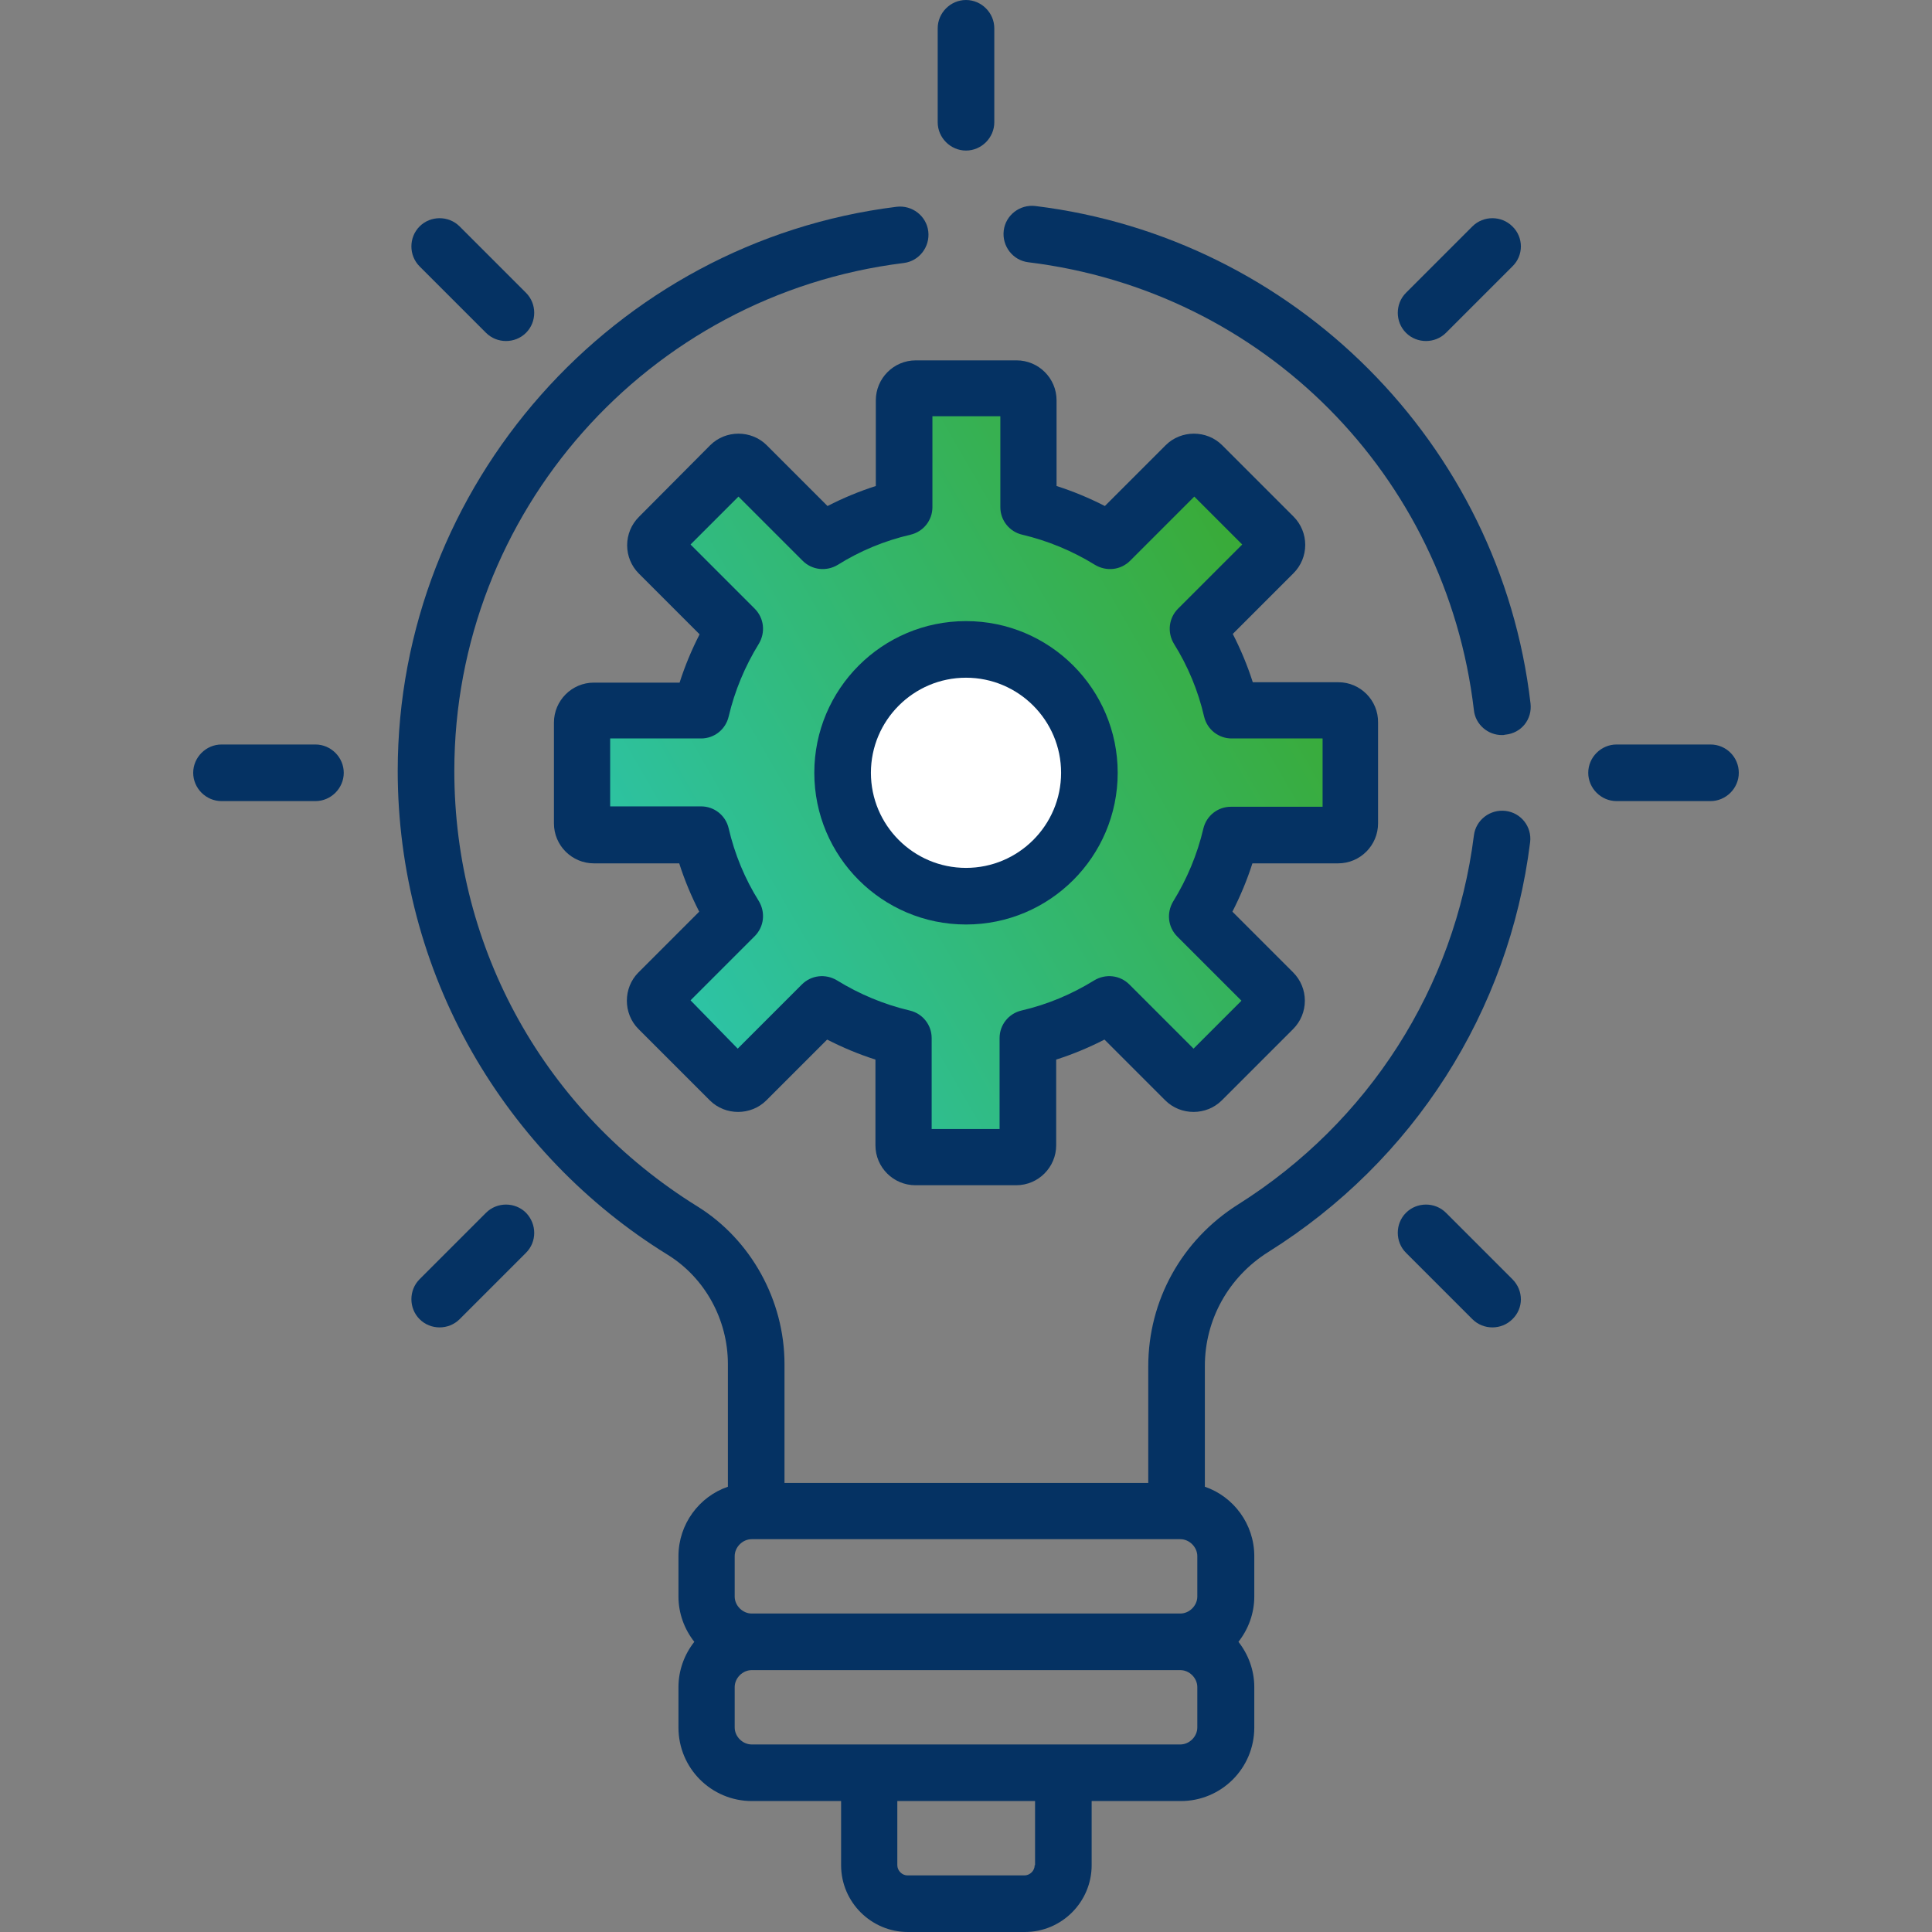
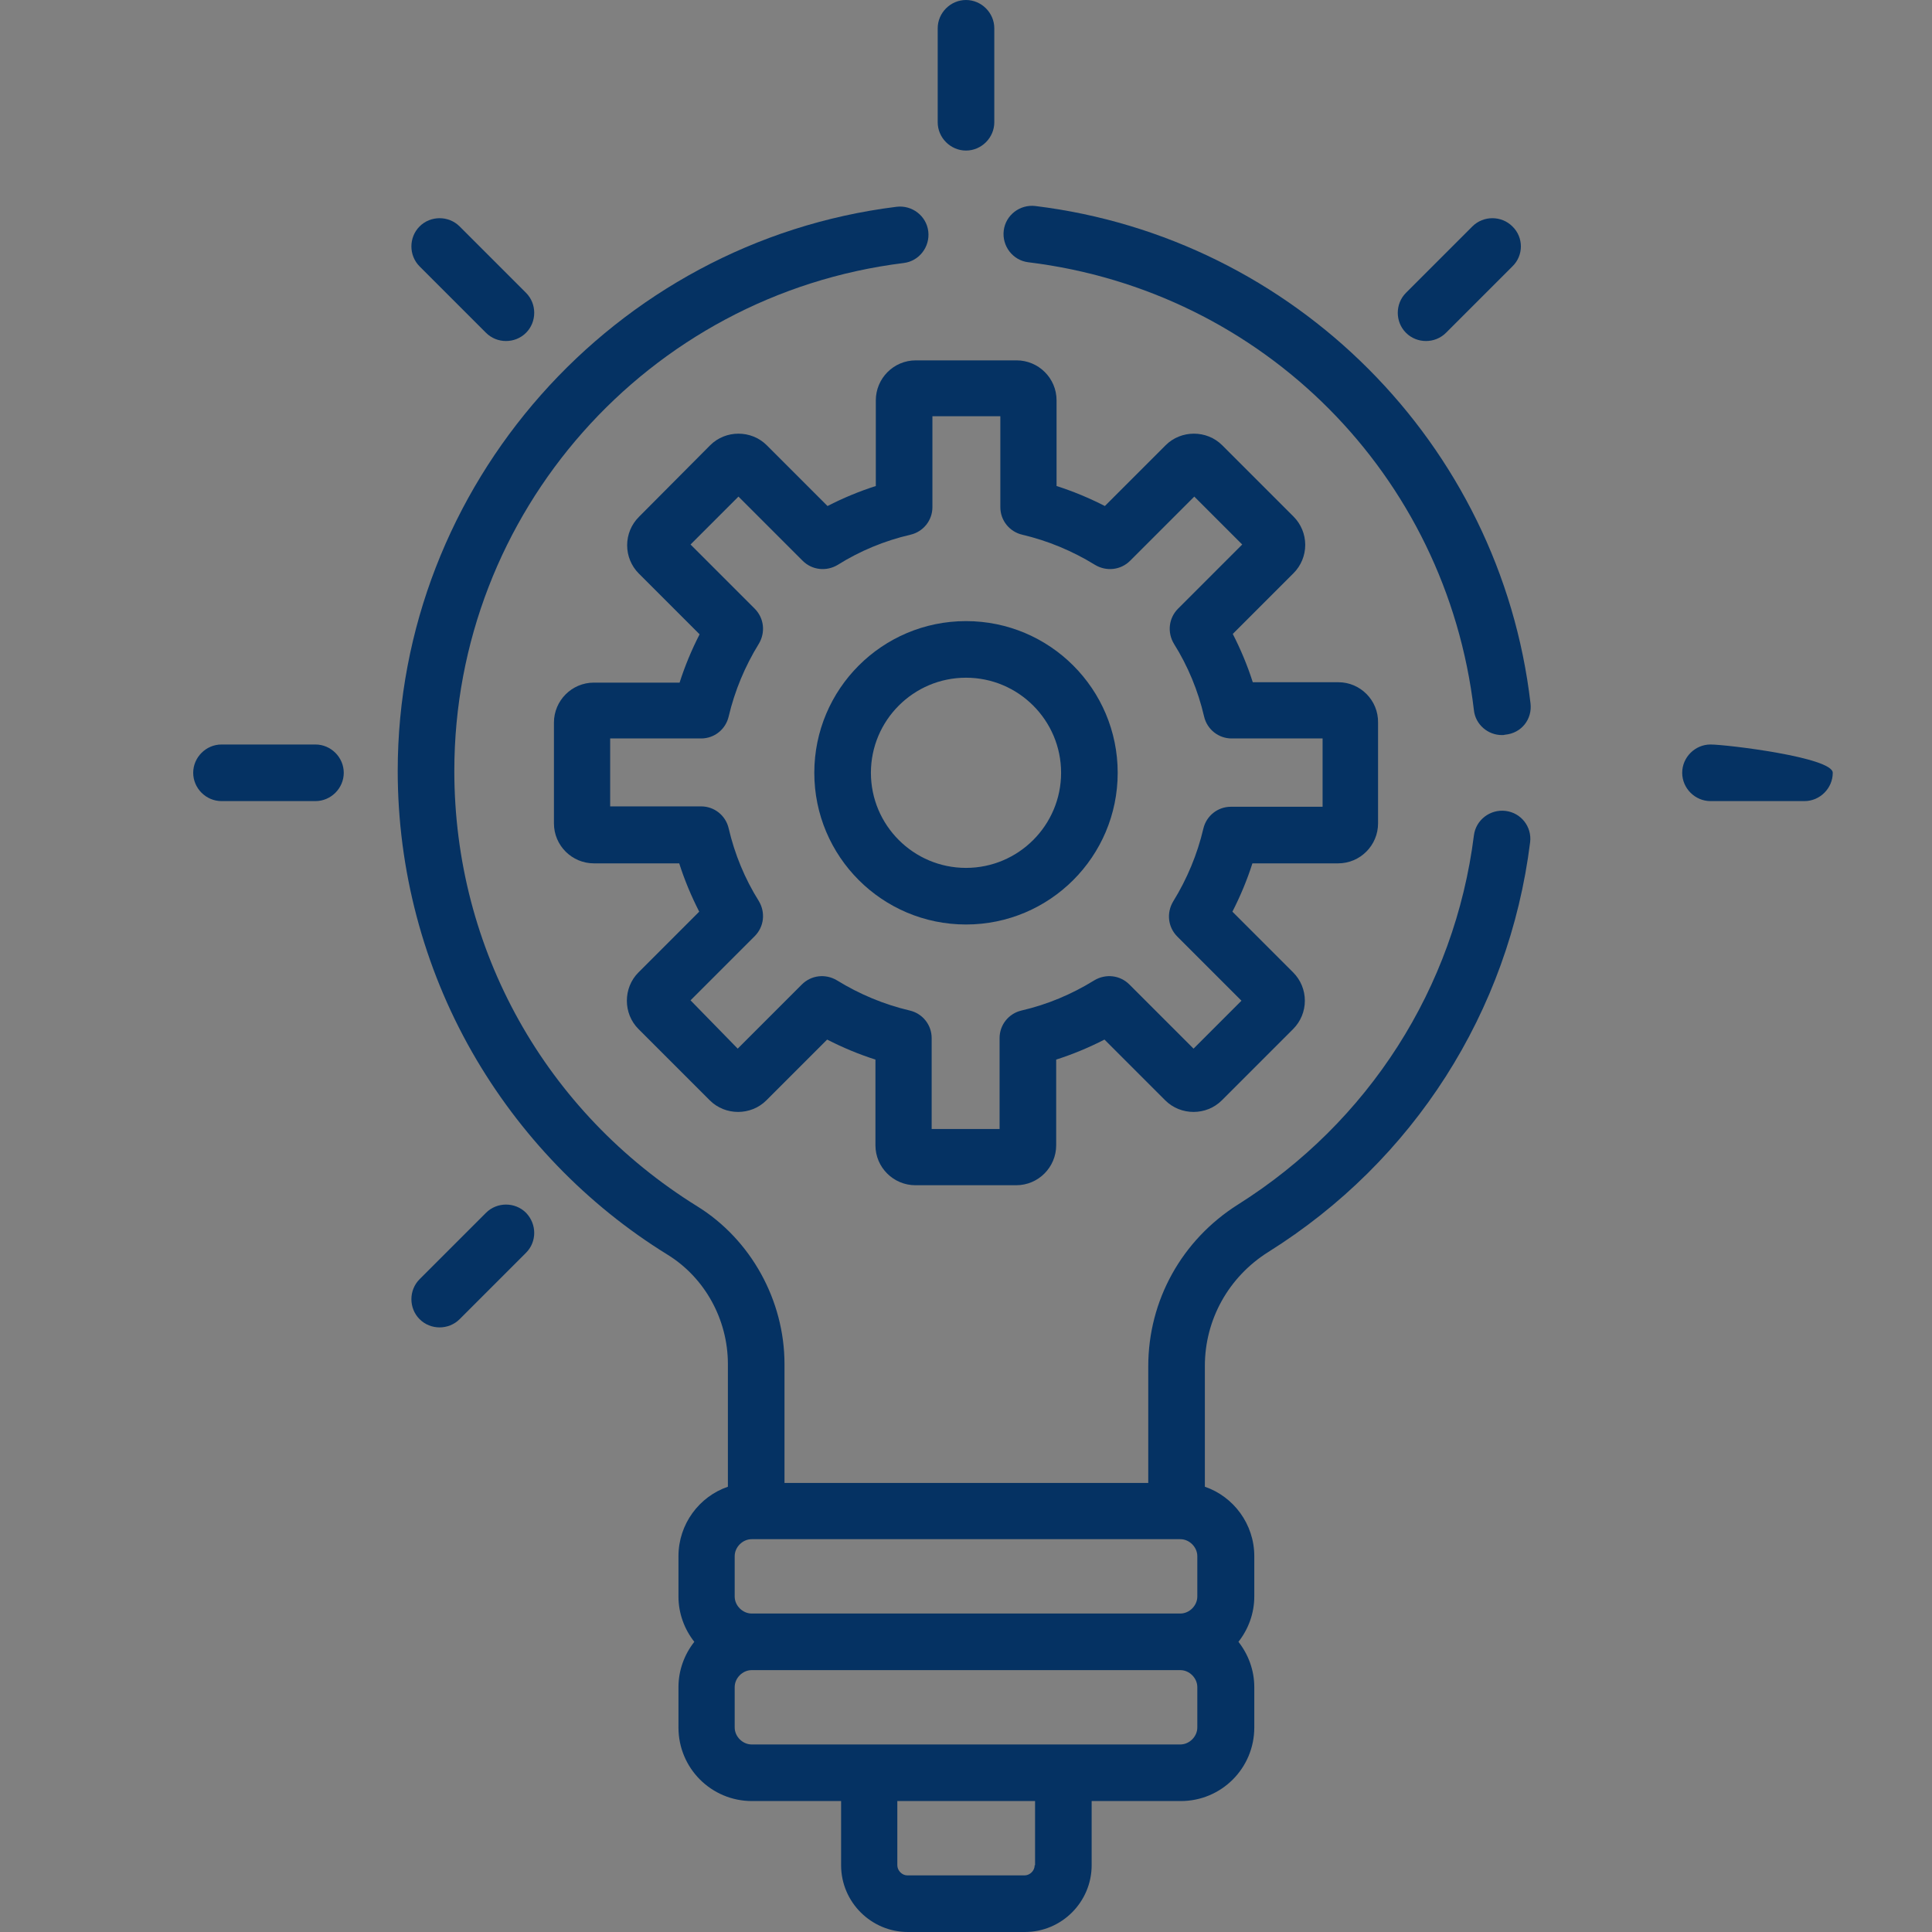
<svg xmlns="http://www.w3.org/2000/svg" version="1.1" id="Capa_1" x="0px" y="0px" viewBox="0 0 512 512" style="enable-background:new 0 0 512 512;" xml:space="preserve">
  <rect x="0" y="0" width="512" height="512" fill="#808080" stroke="none" />
  <style type="text/css">
	.st0{fill:url(#SVGID_1_);}
	.st1{fill:#FFFFFF;}
	.st2{fill:#053263;}
	.st3{fill:url(#SVGID_2_);}
</style>
  <linearGradient id="SVGID_1_" gradientUnits="userSpaceOnUse" x1="167.995" y1="254.599" x2="341.286" y2="154.549">
    <stop offset="0" style="stop-color:#2CC4A9" />
    <stop offset="1" style="stop-color:#3AAA35" />
  </linearGradient>
-   <polygon class="st0" points="174,265 192,285 204,279 221,268 237,274 239,293 240,308 269,307 271,279 291,266 309,280 317,285   337,265 319,242 326,220 355,221 356,188 332,188 322,177 318,168 336,148 330,135 317,124 294,142 273,135 271,105 249,103   240,105 239,130 227,137 216,141 196,122 177,136 175,145 192,163 188,182 168,188 153,188 153,218 175,221 187,223 192,239   181,256 " />
-   <polygon class="st1" points="228,225 223,206 229,186 250,173 269,175 286,188 288,212 280,226 258,236 239,235 " />
  <g>
    <g>
      <path class="st2" d="M354.7,180.8H332c-1.4-4.4-3.2-8.7-5.3-12.8l16.1-16.1c2-2,3.1-4.7,3.1-7.5c0-2.8-1.1-5.5-3.1-7.5l-18.9-18.9    c-4.1-4.1-10.9-4.1-15,0l-16.1,16.1c-4.1-2.1-8.4-3.9-12.8-5.3v-22.7c0-5.9-4.8-10.6-10.6-10.6h-26.7c-5.9,0-10.6,4.8-10.6,10.6    v22.7c-4.4,1.4-8.7,3.2-12.8,5.3l-16.1-16.1c-4.1-4.1-10.9-4.1-15,0L169.3,137c-2,2-3.1,4.7-3.1,7.5c0,2.8,1.1,5.5,3.1,7.5    l16.1,16.1c-2.1,4.1-3.9,8.4-5.3,12.8h-22.7c-5.9,0-10.6,4.8-10.6,10.6v26.7c0,5.9,4.8,10.6,10.6,10.6H180    c1.4,4.4,3.2,8.7,5.3,12.8l-16.1,16.1c-4.1,4.1-4.1,10.9,0,15l18.9,18.9c4.1,4.1,10.9,4.1,15,0l16.1-16.1    c4.1,2.1,8.4,3.9,12.8,5.3v22.7c0,5.9,4.8,10.6,10.6,10.6h26.7c5.9,0,10.6-4.8,10.6-10.6v-22.7c4.4-1.4,8.7-3.2,12.8-5.3    l16.1,16.1c4.1,4.1,10.9,4.1,15,0l18.9-18.9c2-2,3.1-4.7,3.1-7.5c0-2.8-1.1-5.5-3.1-7.5l-16.1-16.1c2.1-4.1,3.9-8.4,5.3-12.8h22.7    c5.9,0,10.6-4.8,10.6-10.6v-26.7C365.3,185.6,360.5,180.8,354.7,180.8z M350.3,213.8h-24.1c-3.5,0-6.5,2.4-7.3,5.8    c-1.6,6.8-4.3,13.3-8,19.3c-1.8,3-1.4,6.8,1.1,9.3l17,17l-12.7,12.7l-17-17c-2.5-2.5-6.3-2.9-9.3-1.1c-6,3.7-12.4,6.4-19.3,8    c-3.4,0.8-5.8,3.8-5.8,7.3v24.1h-18v-24.1c0-3.5-2.4-6.5-5.8-7.3c-6.8-1.6-13.3-4.3-19.3-8c-3-1.8-6.8-1.4-9.3,1.1l-17,17    L183,265.1l17-17c2.5-2.5,2.9-6.3,1.1-9.3c-3.7-5.9-6.4-12.4-8-19.3c-0.8-3.4-3.8-5.8-7.3-5.8h-24.1v-18h24.1    c3.5,0,6.5-2.4,7.3-5.8c1.6-6.8,4.3-13.3,8-19.3c1.8-3,1.4-6.8-1.1-9.3l-17-17l12.7-12.7l17,17c2.5,2.5,6.3,2.9,9.3,1.1    c5.9-3.7,12.4-6.4,19.3-8c3.4-0.8,5.8-3.8,5.8-7.3v-24.1h18v24.1c0,3.5,2.4,6.5,5.8,7.3c6.8,1.6,13.3,4.3,19.3,8    c3,1.8,6.8,1.4,9.3-1.1l17-17l12.7,12.7l-17,17c-2.5,2.5-2.9,6.3-1.1,9.3c3.7,5.9,6.4,12.4,8,19.3c0.8,3.4,3.8,5.8,7.3,5.8h24.1    V213.8z" />
    </g>
  </g>
  <g>
    <g>
      <path class="st2" d="M256,164.6c-22.2,0-40.2,18-40.2,40.2s18,40.2,40.2,40.2s40.2-18,40.2-40.2S278.2,164.6,256,164.6z M256,230    c-13.9,0-25.2-11.3-25.2-25.2s11.3-25.2,25.2-25.2c13.9,0,25.2,11.3,25.2,25.2S269.9,230,256,230z" />
    </g>
  </g>
  <g>
    <g>
      <path class="st2" d="M83.6,197.3H58.7c-4.1,0-7.5,3.4-7.5,7.5s3.4,7.5,7.5,7.5h24.9c4.1,0,7.5-3.4,7.5-7.5S87.7,197.3,83.6,197.3z    " />
    </g>
  </g>
  <g>
    <g>
-       <path class="st2" d="M453.3,197.3h-24.9c-4.1,0-7.5,3.4-7.5,7.5s3.4,7.5,7.5,7.5h24.9c4.1,0,7.5-3.4,7.5-7.5    S457.5,197.3,453.3,197.3z" />
+       <path class="st2" d="M453.3,197.3c-4.1,0-7.5,3.4-7.5,7.5s3.4,7.5,7.5,7.5h24.9c4.1,0,7.5-3.4,7.5-7.5    S457.5,197.3,453.3,197.3z" />
    </g>
  </g>
  <g>
    <g>
      <path class="st2" d="M139.4,321.4c-2.9-2.9-7.7-2.9-10.6,0L111.2,339c-2.9,2.9-2.9,7.7,0,10.6s7.7,2.9,10.6,0l17.6-17.6    C142.3,329.1,142.3,324.4,139.4,321.4z" />
    </g>
  </g>
  <g>
    <g>
      <path class="st2" d="M400.8,60c-2.9-2.9-7.7-2.9-10.6,0l-17.6,17.6c-2.9,2.9-2.9,7.7,0,10.6c2.9,2.9,7.7,2.9,10.6,0l17.6-17.6    C403.8,67.7,403.8,62.9,400.8,60z" />
    </g>
  </g>
  <g>
    <g>
      <path class="st2" d="M256,0c-4.1,0-7.5,3.4-7.5,7.5v24.9c0,4.1,3.4,7.5,7.5,7.5s7.5-3.4,7.5-7.5V7.5C263.5,3.4,260.1,0,256,0z" />
    </g>
  </g>
  <g>
    <g>
-       <path class="st2" d="M400.8,339l-17.6-17.6c-2.9-2.9-7.7-2.9-10.6,0c-2.9,2.9-2.9,7.7,0,10.6l17.6,17.6c2.9,2.9,7.7,2.9,10.6,0    C403.8,346.7,403.8,342,400.8,339z" />
-     </g>
+       </g>
  </g>
  <g>
    <g>
      <path class="st2" d="M139.4,77.6L121.8,60c-2.9-2.9-7.7-2.9-10.6,0s-2.9,7.7,0,10.6l17.6,17.6c2.9,2.9,7.7,2.9,10.6,0    C142.3,85.3,142.3,80.5,139.4,77.6z" />
    </g>
  </g>
  <g>
    <g>
      <path class="st2" d="M405.6,186.4C397.6,117.6,343,63,274.4,54.6c-4.1-0.5-7.9,2.4-8.4,6.5c-0.5,4.1,2.4,7.9,6.5,8.4    c62.3,7.6,110.8,56.4,118.1,118.7c0.4,3.8,3.7,6.6,7.4,6.6c0.3,0,0.6,0,0.9-0.1C403.2,194.3,406.1,190.6,405.6,186.4z" />
    </g>
  </g>
  <g>
    <g>
      <path class="st2" d="M399,214.9c-4.1-0.5-7.9,2.4-8.4,6.5c-5.1,40.4-27.9,76-62.5,97.8c-14.9,9.4-23.8,25.4-23.8,42.9v30.9h-96.4    v-31.5c0-16.9-8.9-33-23.1-41.8c-40.3-25-64.4-68.1-64.4-115.4c0-68.4,51.2-126.2,119.1-134.6c4.1-0.5,7-4.3,6.5-8.4    c-0.5-4.1-4.3-7-8.4-6.5c-75,9.3-132.2,73.8-132.2,149.5c0,26.1,6.8,51.9,19.7,74.5c12.5,21.9,30.4,40.5,51.8,53.7    c9.9,6.1,16,17.2,16,29V394c-7.6,2.6-13.1,9.9-13.1,18.4v10.7c0,4.5,1.6,8.7,4.2,12c-2.6,3.3-4.2,7.5-4.2,12v10.7    c0,10.8,8.7,19.5,19.5,19.5h23.6v17c0,9.8,8,17.7,17.7,17.7h31c9.8,0,17.7-8,17.7-17.7v-17h23.6c10.8,0,19.5-8.7,19.5-19.5v-10.7    c0-4.5-1.6-8.7-4.2-12c2.6-3.3,4.2-7.5,4.2-12v-10.7c0-8.5-5.5-15.8-13.1-18.4v-32c0-12.3,6.3-23.6,16.8-30.2    c38.5-24.1,63.8-63.7,69.4-108.6C406,219.1,403.1,215.4,399,214.9z M274.2,494.3c0,1.5-1.3,2.7-2.7,2.7h-31    c-1.5,0-2.7-1.3-2.7-2.7v-17h36.5V494.3z M317.3,457.8c0,2.4-2.1,4.5-4.5,4.5c-13.2,0-101.1,0-113.6,0c-2.4,0-4.5-2.1-4.5-4.5    v-10.7c0-2.4,2.1-4.5,4.5-4.5h113.6c2.4,0,4.5,2.1,4.5,4.5V457.8z M317.3,423.1c0,2.4-2.1,4.5-4.5,4.5H199.2    c-2.4,0-4.5-2.1-4.5-4.5v-10.7c0-2.4,2.1-4.5,4.5-4.5h113.6c2.4,0,4.5,2.1,4.5,4.5L317.3,423.1L317.3,423.1z" />
    </g>
  </g>
  <linearGradient id="SVGID_2_" gradientUnits="userSpaceOnUse" x1="-369.275" y1="261.732" x2="-60.95" y2="83.721">
    <stop offset="0" style="stop-color:#2CC4A9" />
    <stop offset="1" style="stop-color:#3AAA35" />
  </linearGradient>
-   <path class="st3" d="M-246.5,373.5l-34-13l-56-42l-43-93l8-80l51-86l50-65l68-70l52,45l70,90l20,25l-39,2l-39,18l-31,20l-22,54  l-8,46l13,42l37,42l51,21l17,1l-19,17l-37,15l-16,10C-153.5,372.5-190.5,387.5-246.5,373.5z" />
</svg>